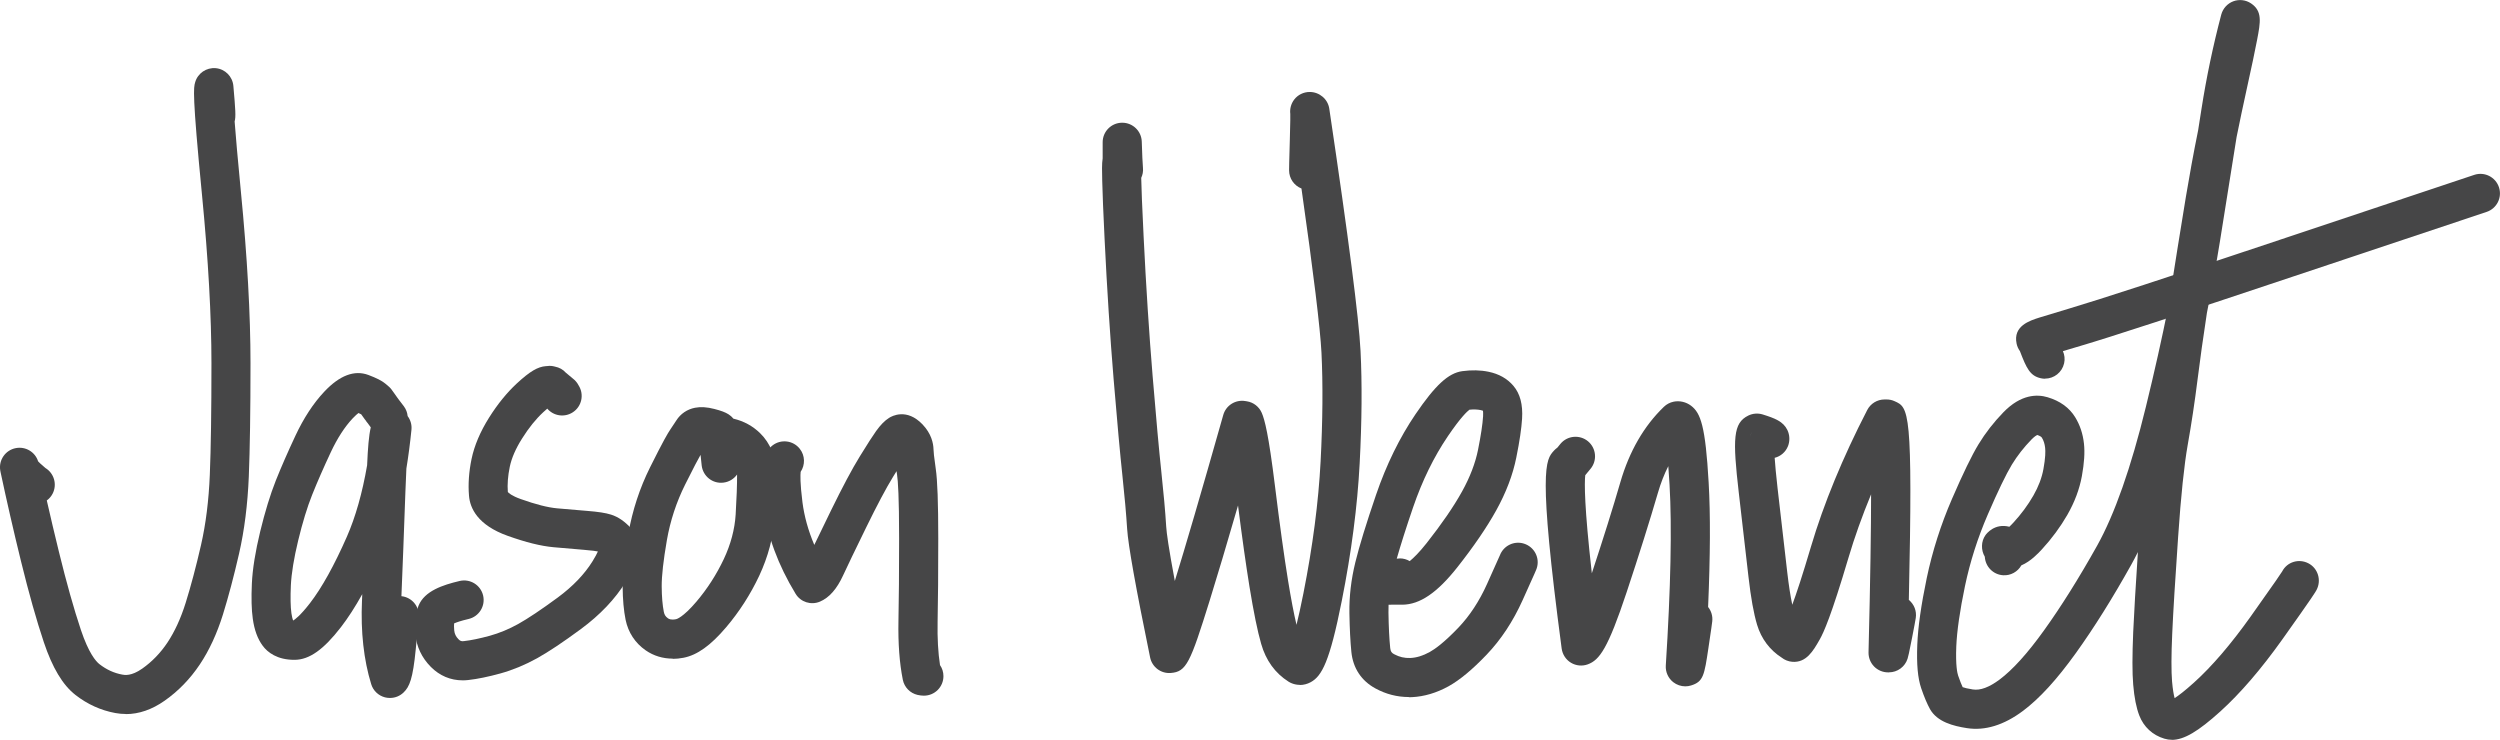
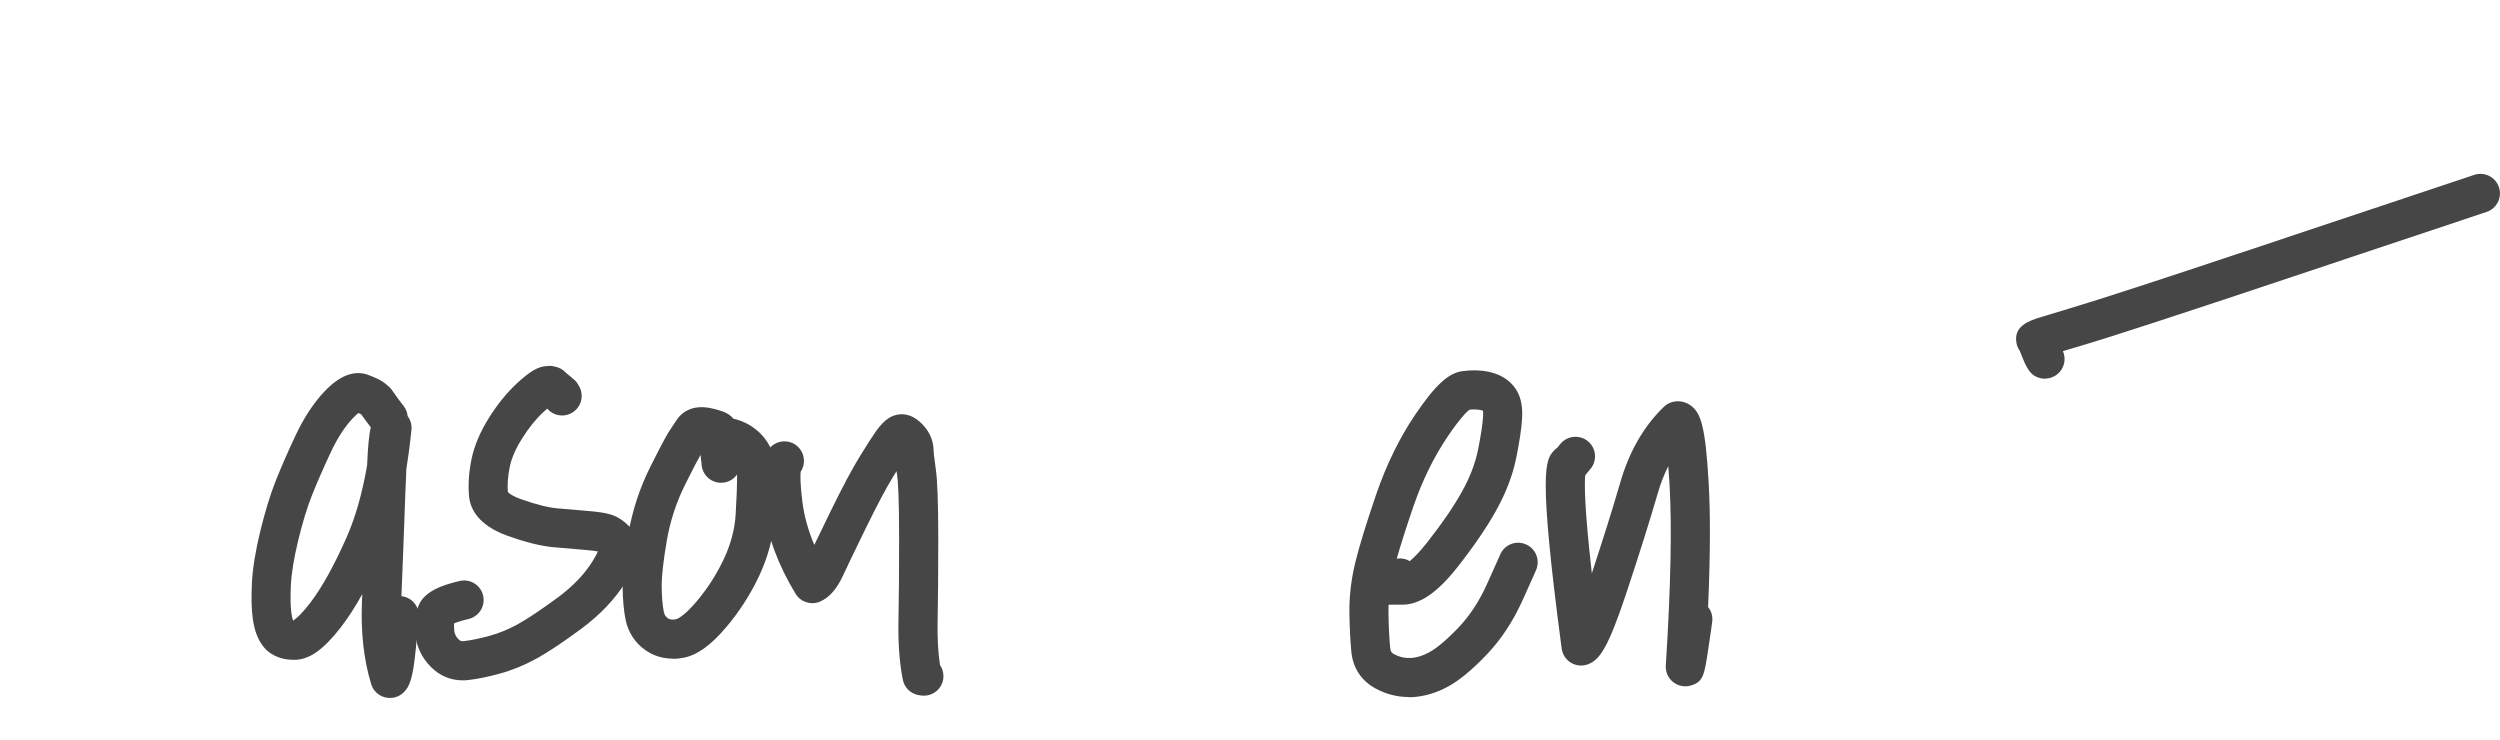
<svg xmlns="http://www.w3.org/2000/svg" id="Layer_2" viewBox="0 0 458.37 135.64">
  <defs>
    <style>.cls-1{fill:#464647;stroke-width:0px;}</style>
  </defs>
  <g id="Layer_1-2">
-     <path class="cls-1" d="m23.08,130.91c-.65,0-1.3-.06-1.95-.18-2.64-.49-5.1-1.6-7.29-3.31-2.34-1.82-4.23-4.98-5.8-9.66-1.35-4.04-2.76-9.03-4.19-14.86-1.4-5.7-2.65-11.19-3.74-16.31-.02-.1-.04-.21-.06-.31-.33-1.92.94-3.76,2.86-4.12,1.8-.34,3.54.72,4.08,2.43.07.08.18.2.36.36.6.55.88.78.98.86,1.58.96,2.18,3,1.33,4.68-.26.52-.64.95-1.08,1.27.69,3.06,1.44,6.21,2.23,9.44,1.38,5.63,2.73,10.44,4.02,14.29,1.43,4.27,2.75,5.77,3.4,6.28,1.3,1.01,2.67,1.64,4.2,1.92.41.08,1.65.31,3.65-1.1,1.78-1.25,3.33-2.85,4.61-4.76,1.33-2,2.46-4.45,3.35-7.29.96-3.08,1.91-6.65,2.82-10.62.88-3.85,1.42-8.18,1.61-12.86.2-4.85.3-11.73.3-20.44,0-8.64-.58-19.03-1.73-30.86-1.82-18.68-1.54-19.69-1.26-20.66.47-1.67,2.06-2.75,3.78-2.6,1.72.16,3.08,1.53,3.23,3.26.38,4.36.48,5.65.23,6.51.21,2.75.56,6.8,1.14,12.79,1.18,12.07,1.77,22.68,1.77,31.56,0,8.81-.11,15.79-.31,20.74-.21,5.12-.81,9.89-1.79,14.16-.95,4.15-1.95,7.91-2.96,11.17-1.09,3.49-2.51,6.56-4.23,9.13-1.77,2.65-3.94,4.89-6.45,6.65-2.33,1.64-4.72,2.46-7.12,2.46Zm-14.99-45.23c.06.03.13.07.19.1-.07-.05-.14-.08-.19-.1Z" />
    <path class="cls-1" d="m71.48,127.97c-.3,0-.6-.04-.89-.11-1.21-.31-2.17-1.23-2.53-2.42-1.37-4.46-1.94-9.61-1.69-15.3.02-.39.03-.79.05-1.2-1.3,2.34-2.6,4.35-3.91,6.05-3.19,4.13-5.8,5.97-8.48,5.99-3.23.02-5-1.4-5.87-2.59-.93-1.26-1.52-2.87-1.81-4.93-.24-1.68-.29-3.8-.17-6.48.12-2.65.64-5.86,1.53-9.54.88-3.62,1.84-6.76,2.86-9.33.99-2.48,2.2-5.24,3.59-8.21,1.52-3.25,3.31-5.98,5.3-8.09,2.81-2.99,5.53-4.01,8.08-3.06,1.51.57,2.44,1.04,3.1,1.58.57.46.93.76,1.27,1.25h-.02s.05.07.08.1h.01s.03.05.05.08c.1.13.19.26.29.4.23.34.39.57.48.68.13.16.25.32.35.48.31.38.61.79.91,1.19.4.54.62,1.16.68,1.78.53.71.79,1.6.7,2.5-.25,2.49-.56,4.86-.93,7.12-.06,1.19-.12,2.59-.18,4.27-.27,7.55-.51,13.97-.73,19.13,1.91.2,3.32,1.88,3.19,3.81-.02.34-.11,1.32-.56,5.89-.53,5.44-1.14,6.9-2.23,7.95-.68.66-1.57,1.01-2.49,1.01Zm-17.5-14.17h0,0Zm11.75-38.08c-.23.18-.59.48-1.06.98-1.47,1.56-2.82,3.65-4.02,6.21-1.33,2.84-2.48,5.47-3.42,7.82-.9,2.25-1.76,5.07-2.56,8.37-.78,3.24-1.23,5.99-1.34,8.19-.1,2.2-.07,3.93.1,5.15.09.66.22,1.08.31,1.34.33-.19,1.31-.89,3.09-3.19,2.17-2.81,4.45-6.92,6.77-12.19,1.58-3.6,2.83-7.99,3.71-13.1.14-3.2.31-5.4.67-6.95-.28-.38-.47-.65-.59-.8-.06-.07-.11-.14-.17-.21-.02-.02-.04-.05-.05-.06-.12-.15-.39-.52-.79-1.1-.05-.08-.1-.15-.15-.21,0,0-.02-.02-.03-.02-.06-.03-.21-.11-.49-.23Zm1.21,1.16c.08.16.17.31.28.44-.1-.14-.19-.29-.28-.44Zm-.8-1s.02.01.02.02c0,0-.02-.01-.02-.02Zm-.18-.31s0,0,0,0c0,0,0,0,0,0Zm0,0s0,0,0,0c0,0,0,0,0,0h0Z" />
    <path class="cls-1" d="m84.82,124.74c-2.21,0-4.21-.84-5.82-2.46-1.67-1.68-2.63-3.71-2.85-6.01-.2-2.08,0-3.8.6-5.25,1.11-2.67,4.43-3.77,7.53-4.5,1.93-.45,3.85.75,4.3,2.67.45,1.93-.75,3.85-2.67,4.3-1.42.33-2.22.62-2.65.81-.03.29-.03.7.02,1.28.06.64.31,1.15.8,1.64.31.31.52.38.96.33,1.34-.15,2.95-.49,4.78-.99,1.73-.48,3.47-1.2,5.17-2.14,1.81-1.01,4.26-2.65,7.28-4.87,2.76-2.04,4.91-4.28,6.38-6.66.49-.79.79-1.37.97-1.78-.32-.06-1.07-.19-2.54-.3-1.72-.14-3.59-.3-5.59-.48-2.31-.21-5.06-.89-8.39-2.08-5.54-1.97-6.93-5.09-7.11-7.36-.18-2.12-.02-4.39.47-6.75.51-2.45,1.59-4.99,3.21-7.57,1.56-2.48,3.27-4.58,5.07-6.25,2.4-2.22,3.85-3.08,5.36-3.19.07,0,.14,0,.21-.01.5-.08.97-.03,1.41.09.84.17,1.51.54,2.01,1.11.13.1.25.2.35.29.49.41.8.67.92.77h0c.48.36.84.8,1.09,1.29,1.05,1.66.58,3.86-1.08,4.93-1.53.99-3.52.67-4.67-.68-.21.18-.46.4-.75.67-1.34,1.24-2.65,2.86-3.87,4.81-1.17,1.85-1.93,3.6-2.26,5.21-.34,1.65-.46,3.2-.35,4.6.12.15.67.69,2.39,1.3,2.72.97,4.95,1.54,6.64,1.69,1.97.18,3.81.34,5.5.47,2.02.16,3.41.37,4.38.68,1.32.41,2.55,1.26,3.75,2.58,2.96,3.25.06,7.96-1.03,9.73-1.95,3.17-4.72,6.08-8.23,8.67-3.31,2.44-5.94,4.19-8.04,5.36-2.2,1.22-4.47,2.16-6.75,2.79-2.18.6-4.16,1.01-5.86,1.2-.35.04-.7.06-1.04.06Zm15.77-49.66c.1.07.2.14.31.2-.11-.06-.21-.13-.31-.2Z" />
    <path class="cls-1" d="m123.35,120.76c-1.81,0-3.5-.51-4.95-1.51-1.94-1.34-3.22-3.28-3.7-5.62-.34-1.69-.52-3.68-.54-6.07-.02-2.38.32-5.57,1.05-9.74.74-4.24,2.08-8.33,3.98-12.14,2.43-4.88,3.25-6.25,3.69-6.9.52-.76.89-1.33,1.12-1.69.77-1.22,1.99-2.05,3.43-2.33,1.03-.2,2.19-.13,3.54.22,1.24.32,2,.6,2.6.98.35.22.65.49.9.8,1.9.45,3.54,1.34,4.89,2.66,1.9,1.86,2.92,4.4,2.94,7.35.02,2.09-.08,4.8-.28,8.05-.22,3.63-1.18,7.25-2.83,10.77-1.6,3.39-3.63,6.56-6.05,9.41-2.83,3.34-5.32,5.12-7.83,5.6-.67.13-1.34.2-1.98.2Zm5.11-37.39c-.43.75-1.26,2.3-2.85,5.49-1.59,3.19-2.72,6.62-3.34,10.18-.64,3.69-.96,6.53-.95,8.45.01,1.91.15,3.49.39,4.7.11.54.32.86.74,1.16.17.12.54.37,1.5.18.05,0,1.23-.27,3.73-3.21,2.01-2.37,3.7-5,5.03-7.82,1.27-2.7,2-5.44,2.17-8.16.18-2.98.27-5.44.26-7.34-.57.8-1.46,1.37-2.52,1.49-1.97.24-3.74-1.18-3.97-3.15-.08-.73-.16-1.38-.21-1.98Z" />
    <path class="cls-1" d="m169.38,127.55c-.36,0-.73-.05-1.15-.14-1.37-.32-2.42-1.4-2.7-2.78-.61-3.04-.88-6.67-.8-10.79.08-3.83.12-8.93.12-15.15,0-7.55-.2-10.52-.38-11.69-.03-.21-.06-.42-.09-.61-.19.31-.4.65-.63,1.02-1.28,2.08-2.94,5.21-4.95,9.32-2.05,4.19-3.47,7.14-4.21,8.75-1.16,2.53-2.56,4.11-4.26,4.83-1.64.69-3.54.08-4.46-1.44-3.22-5.3-5.19-10.64-5.85-15.87-.87-6.83-.47-9.69,1.59-11.31,1.55-1.22,3.81-.96,5.03.6.99,1.25,1,2.96.16,4.22-.06.54-.12,2.03.33,5.59.33,2.55,1.05,5.17,2.17,7.81.78-1.62,1.79-3.72,3.07-6.33,2.14-4.37,3.87-7.62,5.29-9.92,1.41-2.29,2.38-3.8,2.97-4.62.82-1.14,1.57-1.91,2.38-2.42.51-.33,3.23-1.84,6.13,1.19,1.61,1.69,1.99,3.42,2.02,4.59,0,.35.08,1.29.41,3.56.31,2.07.46,6.24.46,12.74,0,6.27-.04,11.41-.12,15.29-.06,3.02.09,5.68.44,7.95.4.58.63,1.28.63,2.03,0,1.98-1.6,3.58-3.58,3.58Zm0-7.17h0,0Zm-23.34-33.06s0,0,0,0c0,0,0,0,0,0Z" />
-     <path class="cls-1" d="m238.33,125.57c-.49,0-.98-.09-1.44-.27-.22-.08-.43-.19-.64-.32-2.46-1.56-4.15-3.89-5.02-6.94-.68-2.35-1.37-5.77-2.14-10.47-.64-3.97-1.35-8.97-2.1-14.89-2.09,7.2-3.83,13.04-5.21,17.47-3.55,11.39-4.25,13.03-7.14,13.24-1.79.14-3.41-1.09-3.77-2.85-2.65-12.9-4.02-20.6-4.21-23.55-.17-2.69-.46-5.98-.87-9.8-.42-3.9-.96-9.84-1.61-17.66-.65-7.83-1.21-16.51-1.66-25.78-.23-4.65-.37-8.21-.43-10.58-.04-1.8-.08-3.12.08-4.14v-2.95c0-1.96,1.57-3.55,3.53-3.58.02,0,.04,0,.06,0,1.93,0,3.52,1.53,3.58,3.47.07,2.36.15,3.98.22,4.82.06.65-.06,1.27-.32,1.82.04,1.9.16,5.16.44,10.78.45,9.2,1.01,17.79,1.65,25.55.64,7.76,1.18,13.65,1.59,17.49.42,3.92.73,7.32.9,10.12.07,1.16.44,3.87,1.58,9.97,1.91-6.19,4.72-15.73,8.88-30.43.49-1.75,2.22-2.85,4.02-2.56l.32.05c1.21.19,2.23.99,2.72,2.12.53,1.23,1.24,3.8,2.44,13.55.86,6.97,1.66,12.75,2.38,17.19.55,3.39,1.07,6.11,1.55,8.12.36-1.46.79-3.35,1.27-5.79,1.7-8.57,2.76-16.7,3.15-24.17.39-7.52.44-14.22.16-19.92-.23-4.51-1.46-14.61-3.67-30.12-1.33-.52-2.27-1.82-2.27-3.34,0-.37.01-1.36.14-5.74.1-3.36.09-4.33.08-4.6-.11-.93.14-1.87.72-2.63.68-.88,1.73-1.39,2.84-1.39,1.78,0,3.33,1.3,3.59,3.06,3.55,23.85,5.42,38.37,5.73,44.4.3,5.94.25,12.89-.16,20.66-.41,7.81-1.51,16.29-3.28,25.19-2.22,11.17-3.65,13.78-5.69,14.9-.62.34-1.31.52-2,.52Zm-1.75-104.65c.02.2.06.34.08.42-.04-.14-.06-.28-.08-.42Z" />
    <path class="cls-1" d="m258.3,127.8c-2.14,0-4.2-.53-6.12-1.58-2.58-1.4-4.11-3.72-4.41-6.69-.19-1.87-.31-4.27-.36-7.11-.05-3.05.32-6.19,1.09-9.33.73-2.99,1.98-7.05,3.81-12.41,1.88-5.49,4.31-10.45,7.23-14.75,3.62-5.32,6.02-7.53,8.57-7.88,1.71-.23,3.32-.2,4.81.11,1.9.39,3.43,1.25,4.56,2.58,1.23,1.45,1.75,3.42,1.59,6.02-.11,1.79-.45,4.12-1.06,7.13-.63,3.16-1.87,6.42-3.69,9.7-1.73,3.12-4.13,6.63-7.13,10.43-3.7,4.68-6.87,6.82-10.06,6.85-1.02,0-1.72,0-2.07,0-.15.01-.31.02-.47.01-.02.48-.02.96-.02,1.44.04,2.64.15,4.82.32,6.49.07.67.28.9.71,1.13.95.52,1.92.74,2.97.7,1.16-.05,2.32-.41,3.57-1.1.96-.53,2.65-1.74,5.26-4.47,2.06-2.16,3.83-4.85,5.24-7.99,1.81-4.02,2.26-5.04,2.36-5.27.67-1.75,2.59-2.71,4.41-2.14,1.89.59,2.95,2.59,2.36,4.48-.09.29-.11.37-2.6,5.88-1.75,3.89-3.97,7.25-6.6,10-2.63,2.75-4.91,4.64-6.97,5.79-2.21,1.22-4.47,1.89-6.72,2-.2,0-.4.01-.59.01Zm-1.65-25.42c.65,0,1.28.18,1.82.5.72-.59,1.75-1.59,3.1-3.3,2.76-3.5,4.95-6.68,6.49-9.46,1.46-2.63,2.44-5.2,2.93-7.63.53-2.64.84-4.71.93-6.16.03-.52,0-.84-.02-1.02-.08-.04-.21-.08-.41-.12-.61-.12-1.3-.15-2.07-.07-.4.3-1.58,1.36-3.95,4.85-2.56,3.77-4.71,8.16-6.38,13.04-1.29,3.77-2.29,6.93-3,9.42.19-.03.37-.04.56-.04Z" />
    <path class="cls-1" d="m309,125.84c-.8,0-1.58-.27-2.22-.77-.92-.73-1.43-1.86-1.36-3.04.91-14.28,1.14-25.43.69-33.14-.08-1.31-.15-2.44-.23-3.42-.76,1.5-1.4,3.14-1.91,4.91-1.48,5.07-3.4,11.19-5.72,18.18-3.44,10.36-4.98,12.46-7.14,13.25-1.02.37-2.15.26-3.08-.3-.93-.56-1.55-1.52-1.7-2.59-4.38-33.03-2.94-34.61-1.42-36.29.2-.22.42-.41.65-.58.19-.25.38-.47.55-.68,1.27-1.52,3.53-1.72,5.05-.46,1.52,1.27,1.72,3.53.46,5.05-.41.5-.69.83-.83,1-.05.07-.09.13-.14.19-.15,1.44-.18,5.67,1.21,17.96,2.11-6.41,3.88-12.03,5.24-16.73,1.64-5.64,4.32-10.28,7.98-13.8.49-.47,1.1-.79,1.77-.93,1.12-.23,2.3.05,3.22.75,1.74,1.34,2.62,3.69,3.21,14.08.34,5.82.3,13.46-.1,22.81.57.72.87,1.65.76,2.63-.05.41-.17,1.37-.71,4.94-.74,4.95-.92,6.13-3.18,6.82-.34.11-.7.16-1.05.16Z" />
-     <path class="cls-1" d="m346.35,123.28h-.17c-.97,0-1.89-.39-2.57-1.08-.67-.69-1.04-1.63-1.02-2.59.34-13.63.47-22.81.47-28.98-1.65,4-3.04,7.89-4.15,11.64-3.17,10.69-4.53,13.67-5.27,14.98-1.2,2.11-2.46,4.29-5.03,4.09-.72-.06-1.4-.33-1.95-.77-2.18-1.39-3.73-3.46-4.5-6.01-.62-2.06-1.14-4.94-1.58-8.79l-1.78-15.45c-1.14-9.89-1.05-12.76,1.75-14.13.82-.4,1.77-.47,2.64-.2,2.24.7,3.77,1.28,4.53,2.87.43.9.47,2,.11,2.92-.44,1.12-1.37,1.89-2.45,2.16.09,1.3.25,3.09.53,5.55l1.78,15.45c.28,2.42.59,4.41.92,5.94.75-2.01,1.84-5.3,3.43-10.66,2.33-7.87,5.8-16.29,10.31-25.04.61-1.19,1.84-1.94,3.18-1.94h.37c.5,0,1,.1,1.45.31,2.62,1.16,3.4,1.51,2.63,36.44.95.78,1.47,2.02,1.27,3.32-.07.44-.29,1.66-.68,3.64-.55,2.84-.71,3.45-.82,3.81-.47,1.49-1.85,2.51-3.42,2.51Zm-25.18-44.12c-.12.3-.19.6-.22.89.04-.3.11-.59.22-.89Z" />
-     <path class="cls-1" d="m398.23,135.64c-.48,0-.94-.07-1.4-.21-2.15-.64-3.79-2.15-4.6-4.26-.54-1.41-.91-3.25-1.11-5.63-.19-2.19-.18-5.35,0-9.66.16-3.53.45-8.45.86-14.66-.4.81-.81,1.58-1.22,2.32-3.43,6.15-6.85,11.6-10.16,16.21-3.49,4.86-6.66,8.32-9.69,10.59-3.49,2.61-6.95,3.68-10.29,3.16-2.45-.38-5.43-1.12-6.76-3.49-.53-.96-1.06-2.21-1.61-3.82-.63-1.85-.86-4.38-.72-7.96.13-3.27.7-7.27,1.73-12.22,1.03-4.93,2.59-9.82,4.63-14.53,2.04-4.71,3.63-7.98,4.86-10.01,1.27-2.09,2.81-4.07,4.58-5.89,3.21-3.3,6.17-3.32,8.08-2.75,2.29.68,3.99,1.91,5.07,3.67.88,1.43,1.42,3.06,1.61,4.84.18,1.61.05,3.56-.38,5.94-.44,2.41-1.34,4.81-2.68,7.14-1.27,2.2-2.83,4.32-4.65,6.3-.64.69-2.03,2.2-3.77,2.94-.66,1.16-1.95,1.91-3.36,1.81-1.83-.12-3.24-1.6-3.34-3.39-.72-1.22-.7-2.81.12-3.96.19-.27,1.68-2.23,4.38-1.54.19-.18.42-.41.7-.71,1.46-1.58,2.71-3.27,3.71-5.02.93-1.62,1.55-3.26,1.84-4.86.38-2.08.38-3.25.31-3.88-.08-.73-.27-1.34-.6-1.87-.1-.17-.42-.35-.85-.49-.15.07-.5.27-1.06.84-1.39,1.43-2.6,2.98-3.59,4.6-1.04,1.72-2.53,4.79-4.41,9.14-1.85,4.27-3.26,8.69-4.19,13.14-.94,4.5-1.47,8.22-1.59,11.05-.14,3.52.19,4.91.34,5.35.34.99.61,1.66.83,2.12.31.11.88.27,1.86.42,1.36.22,3.01-.4,4.9-1.81,2.4-1.79,5.15-4.83,8.16-9.03,3.15-4.38,6.42-9.61,9.73-15.52,3.21-5.75,6.22-14.31,8.94-25.45,1.57-6.41,2.95-12.58,4.13-18.46.11-.72.22-1.44.34-2.18.86-5.49,1.82-11.52,2.87-17.89.63-3.8,1.37-7.87,2.24-12.17.22-1.39.42-2.68.61-3.89.9-5.77,2.12-11.6,3.63-17.33.3-1.12,1.12-2.03,2.2-2.44,1.09-.41,2.3-.26,3.26.38,2.11,1.43,1.74,3.41,1.11,6.7-.38,2-1.01,4.98-1.87,8.87-.68,3.08-1.31,6.07-1.89,8.95-.81,5.14-1.83,11.53-3.04,19.05-.68,4.21-1.48,8.61-2.4,13.18-.69,4.51-1.26,8.58-1.7,12.11-.53,4.22-1.14,8.29-1.82,12.09-.64,3.61-1.24,9.3-1.76,16.9-.53,7.7-.9,13.66-1.08,17.73-.18,3.94-.18,6.88-.03,8.73.13,1.51.31,2.47.47,3.07.7-.45,1.83-1.3,3.58-2.88,3.27-2.95,6.75-7.01,10.34-12.05,4.76-6.69,5.64-8.04,5.8-8.3.91-1.76,3.06-2.4,4.81-1.49,1.76.91,2.42,3.11,1.5,4.87-.2.38-.5.96-6.28,9.08-3.89,5.46-7.72,9.91-11.37,13.21-4.04,3.65-6.64,5.21-8.89,5.21Z" />
    <path class="cls-1" d="m374.96,69.44c-.26,0-.53-.03-.79-.09-1.96-.44-2.61-1.8-3.82-4.97-.3-.42-.51-.89-.61-1.37-.68-3.24,2.37-4.21,4.2-4.79,1.21-.38,3.02-.93,5.45-1.65,5.35-1.58,18.38-5.83,38.72-12.64,20.71-6.93,32.35-10.81,35.55-11.87,1.88-.62,3.9.4,4.52,2.28.62,1.88-.4,3.9-2.28,4.52-3.2,1.05-14.82,4.93-35.52,11.86-20.71,6.93-33.45,11.09-38.96,12.71-1.3.38-2.35.7-3.19.95.3.68.4,1.46.22,2.24-.38,1.66-1.85,2.8-3.49,2.8Zm.8-7.08c.2.05.39.11.57.18-.17-.07-.36-.13-.57-.18Zm0,0s0,0,0,0c0,0,0,0,0,0Zm0,0s0,0,0,0c0,0,0,0,0,0Z" />
  </g>
</svg>